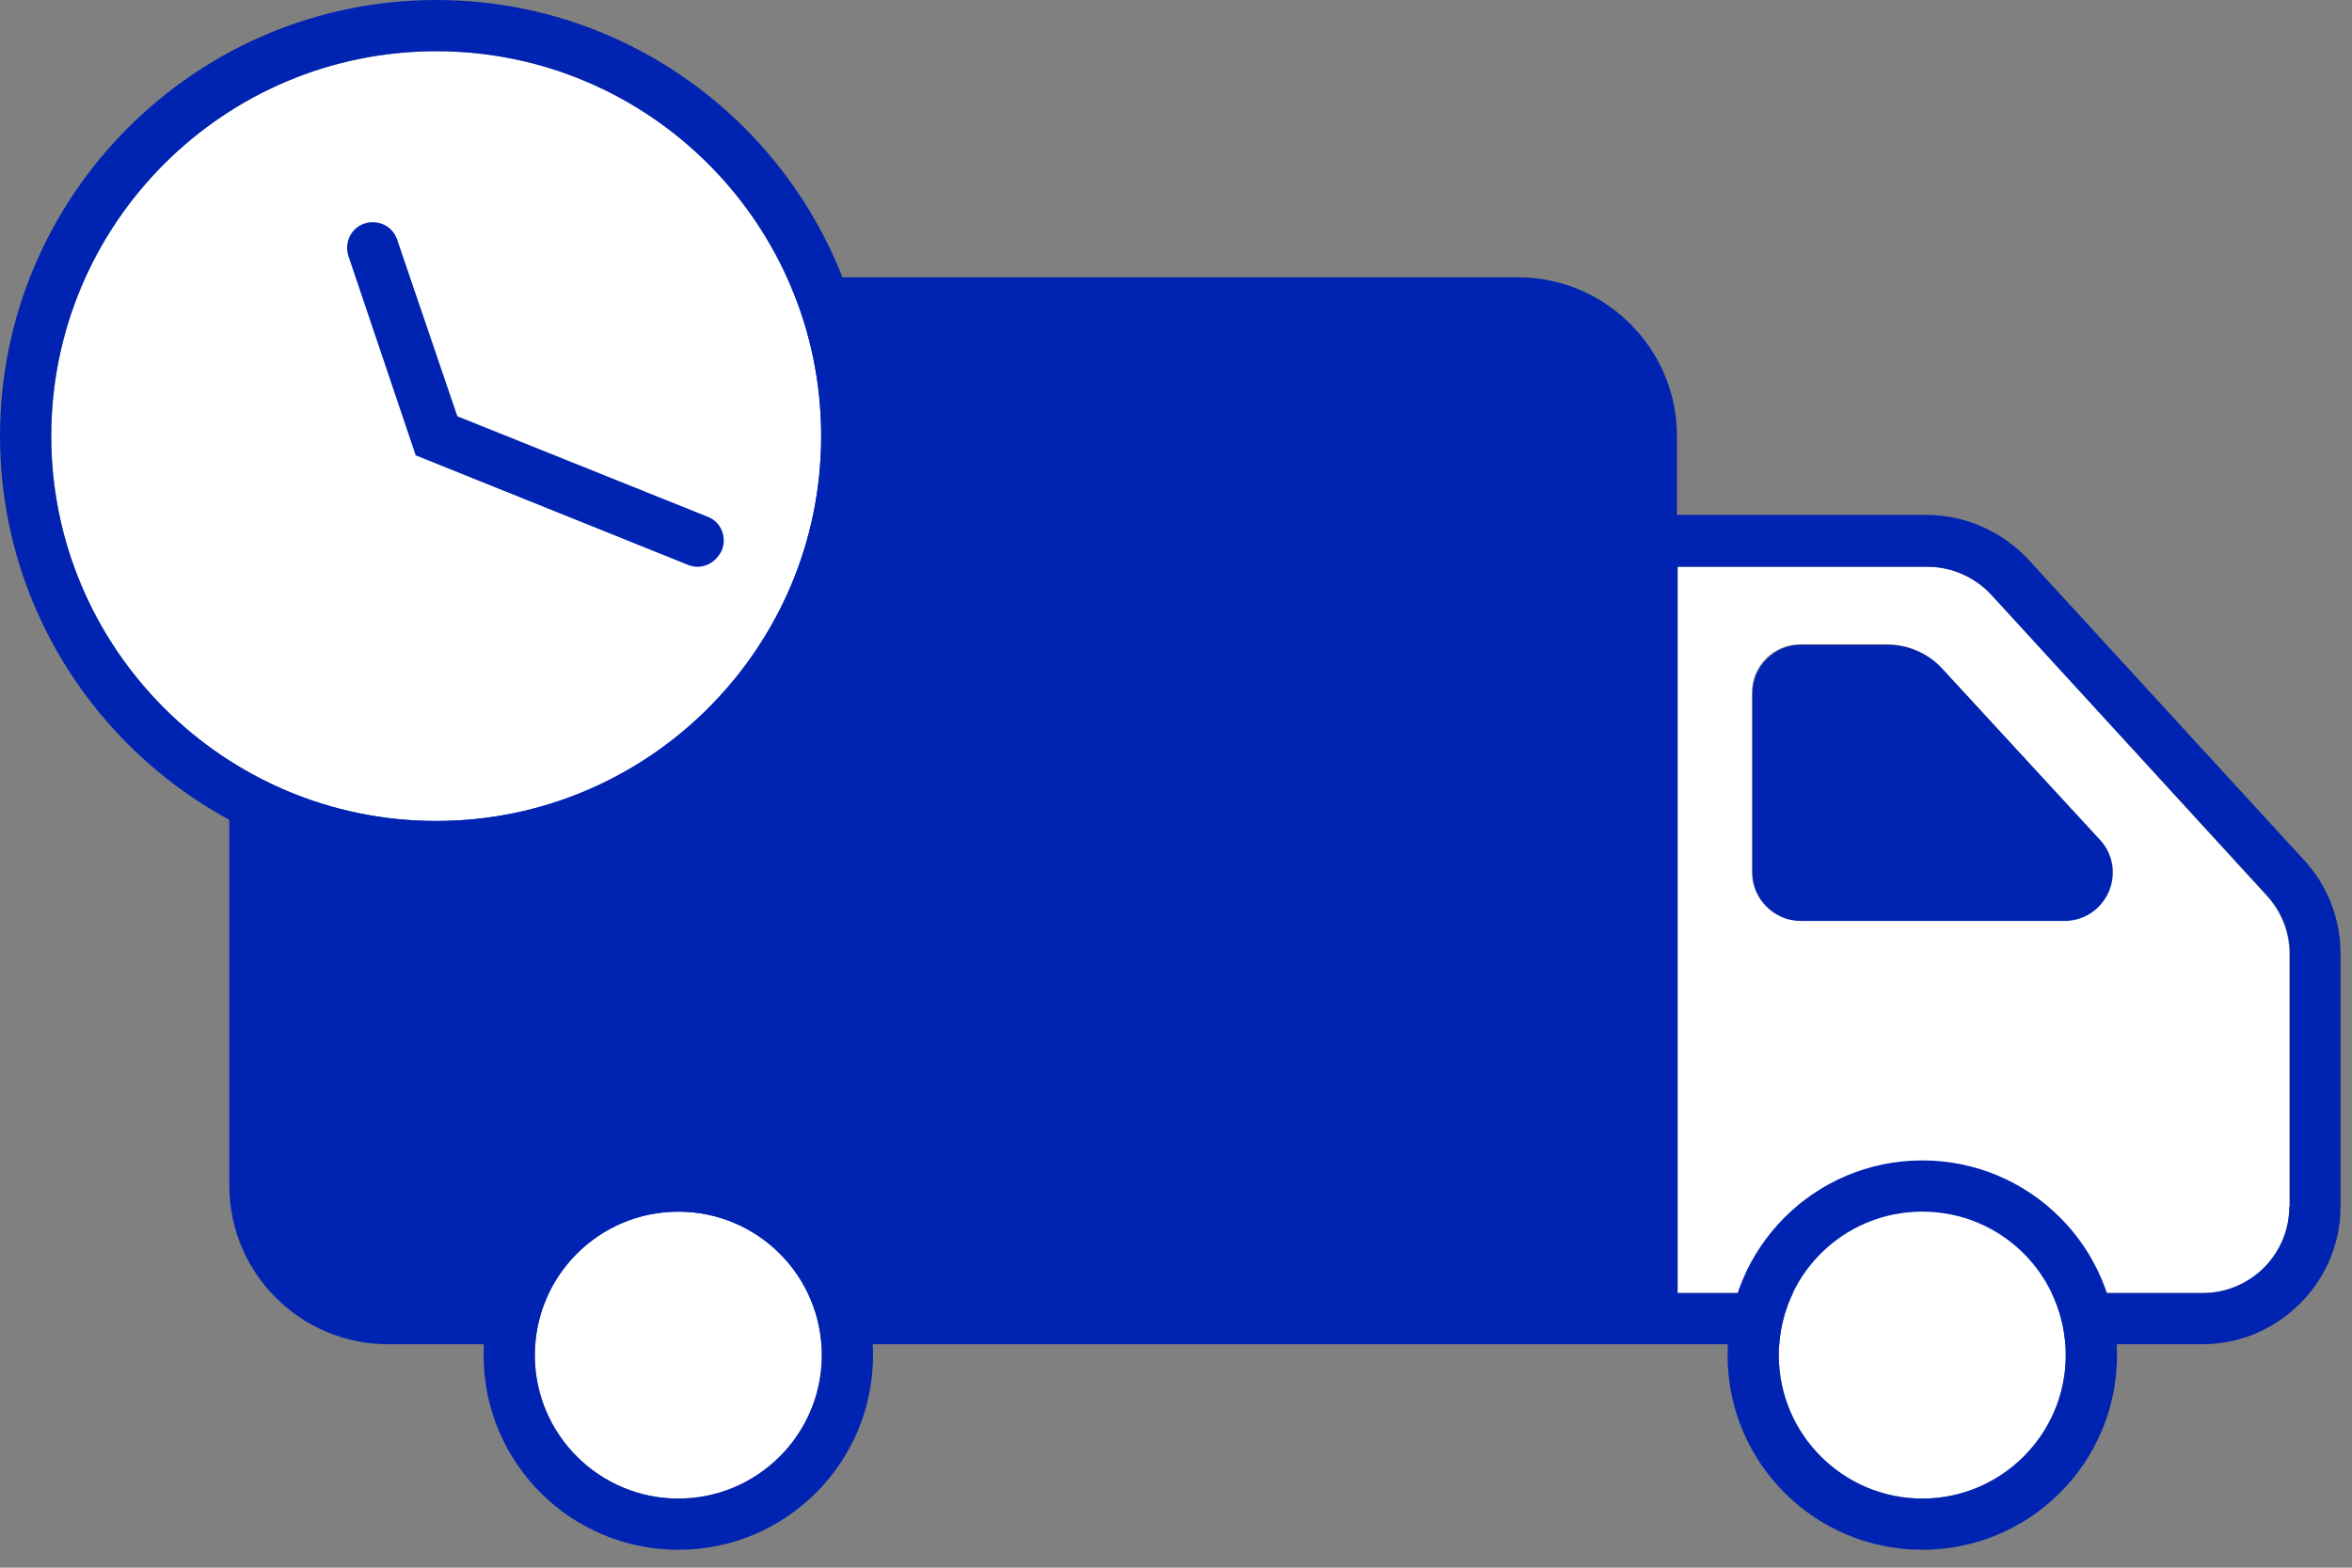
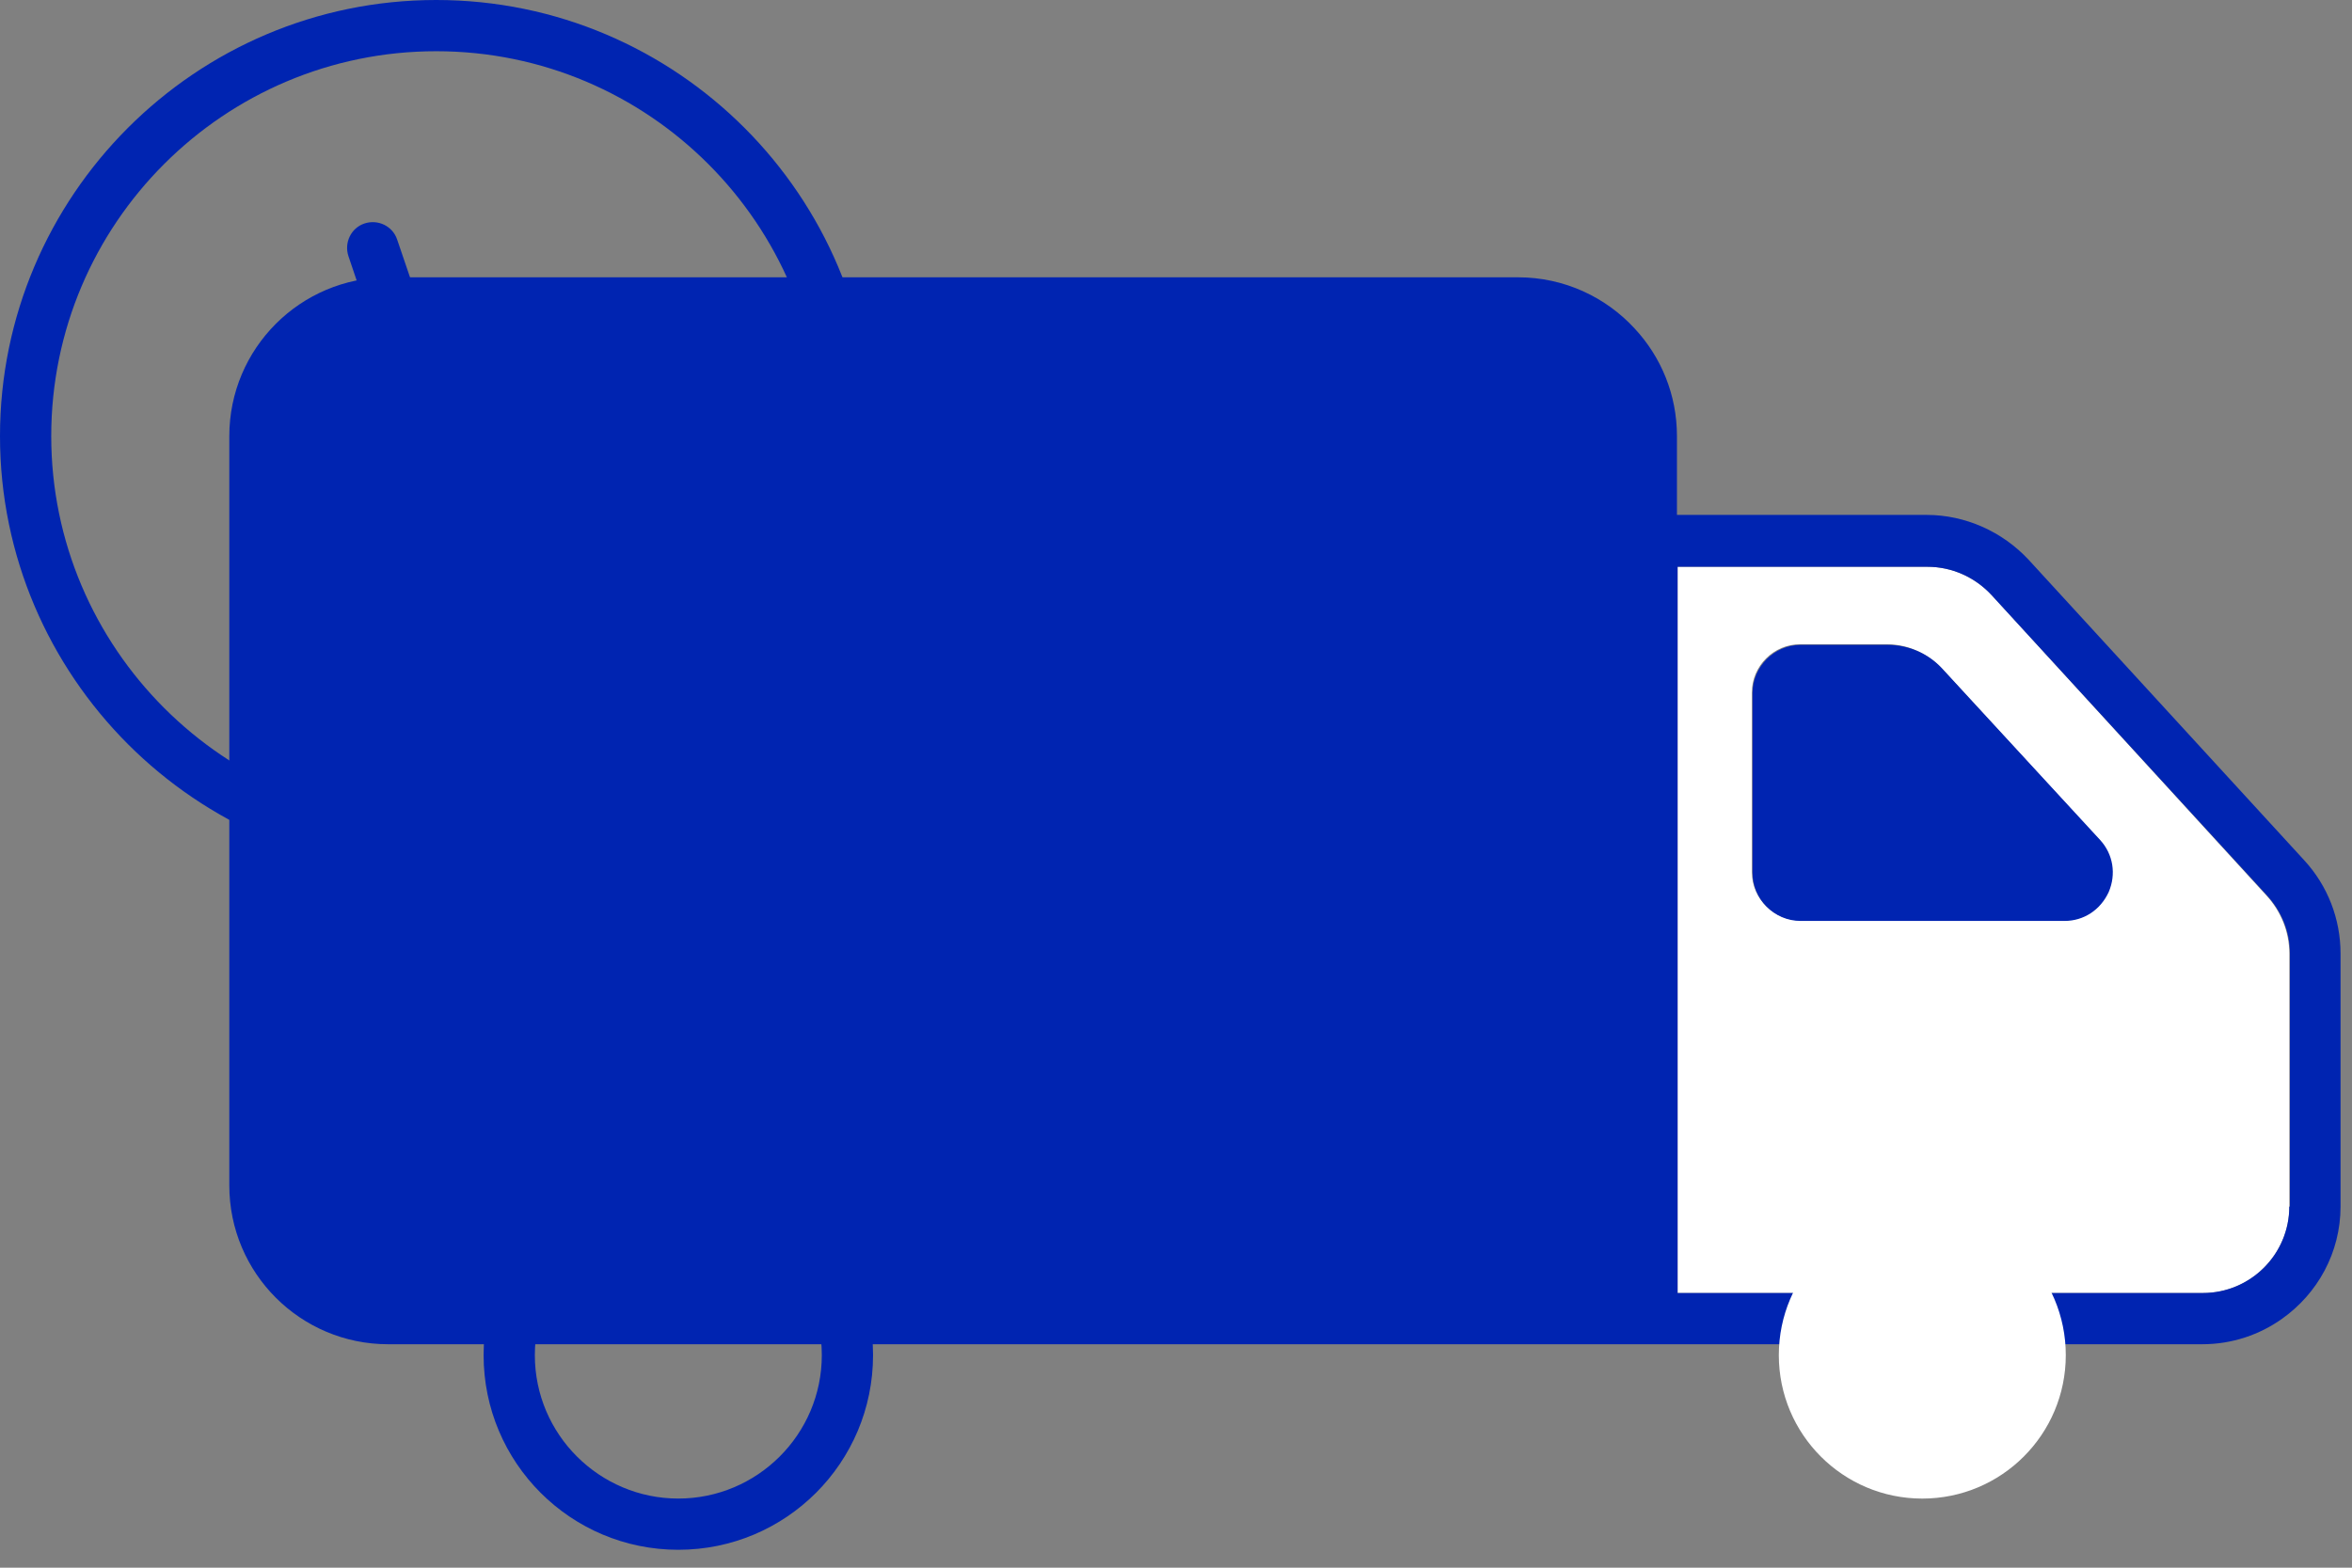
<svg xmlns="http://www.w3.org/2000/svg" width="93" height="62" viewBox="0 0 93 62" fill="none">
  <rect x="0" y="0" width="93" height="62" fill="#808080" stroke="none" />
  <path d="M78.745 23.529C78.086 22.82 77.174 22.415 76.212 22.415H66.334V51.137H87.103C89.002 51.137 90.522 49.592 90.522 47.717V37.713C90.522 36.852 90.193 36.041 89.61 35.408L78.745 23.529ZM83.354 35.256C83.05 35.965 82.392 36.396 81.606 36.396H71.171C70.133 36.396 69.272 35.535 69.272 34.496V27.379C69.272 26.341 70.133 25.48 71.171 25.48H74.616C75.427 25.48 76.212 25.834 76.769 26.417L83 33.205C83.531 33.787 83.658 34.572 83.354 35.256Z" fill="white" />
  <path d="M91.104 34.015L80.213 22.137C79.174 21.022 77.705 20.364 76.186 20.364H66.308V17.248C66.308 15.602 65.675 14.108 64.636 12.993C63.496 11.752 61.85 10.967 60.026 10.967H15.349C11.879 10.967 9.067 13.779 9.067 17.248V46.882C9.067 50.352 11.879 53.163 15.349 53.163H87.076C88.267 53.163 89.356 52.783 90.242 52.15C91.635 51.162 92.547 49.541 92.547 47.718V37.713C92.547 36.346 92.041 35.029 91.104 34.015ZM90.521 47.718C90.521 49.617 88.976 51.137 87.102 51.137H66.333V22.415H76.211C77.173 22.415 78.085 22.821 78.744 23.53L89.635 35.408C90.217 36.042 90.546 36.852 90.546 37.713V47.718H90.521Z" fill="#0024B1" />
  <path d="M76.794 26.442C76.237 25.835 75.451 25.505 74.641 25.505H71.196C70.158 25.505 69.297 26.366 69.297 27.405V34.522C69.297 35.56 70.158 36.422 71.196 36.422H81.631C82.391 36.422 83.05 35.991 83.379 35.282C83.683 34.573 83.556 33.788 83.05 33.23L76.794 26.442Z" fill="#0024B1" />
-   <path d="M17.249 32.469C25.656 32.469 32.471 25.654 32.471 17.247C32.471 8.84 25.656 2.025 17.249 2.025C8.842 2.025 2.027 8.84 2.027 17.247C2.027 25.654 8.842 32.469 17.249 32.469Z" fill="white" />
  <path d="M17.248 0C7.725 0 0 7.75 0 17.248C0 26.746 7.75 34.496 17.248 34.496C26.746 34.496 34.496 26.746 34.496 17.248C34.496 7.75 26.771 0 17.248 0ZM2.026 17.248C2.026 8.839 8.865 2.026 17.248 2.026C25.657 2.026 32.47 8.865 32.47 17.248C32.47 25.631 25.632 32.47 17.248 32.47C8.865 32.47 2.026 25.631 2.026 17.248Z" fill="#0024B1" />
  <path d="M76.009 59.267C79.143 59.267 81.683 56.727 81.683 53.593C81.683 50.46 79.143 47.92 76.009 47.92C72.876 47.92 70.336 50.46 70.336 53.593C70.336 56.727 72.876 59.267 76.009 59.267Z" fill="white" />
-   <path d="M76.008 45.893C71.753 45.893 68.309 49.338 68.309 53.593C68.309 57.848 71.753 61.292 76.008 61.292C80.263 61.292 83.708 57.848 83.708 53.593C83.708 49.338 80.263 45.893 76.008 45.893ZM76.008 59.266C72.893 59.266 70.335 56.733 70.335 53.593C70.335 50.452 72.868 47.919 76.008 47.919C79.149 47.919 81.681 50.452 81.681 53.593C81.681 56.733 79.124 59.266 76.008 59.266Z" fill="#0024B1" />
-   <path d="M26.822 59.267C29.955 59.267 32.495 56.727 32.495 53.593C32.495 50.46 29.955 47.92 26.822 47.92C23.689 47.92 21.148 50.46 21.148 53.593C21.148 56.727 23.689 59.267 26.822 59.267Z" fill="white" />
  <path d="M26.822 45.893C22.567 45.893 19.122 49.338 19.122 53.593C19.122 57.848 22.567 61.292 26.822 61.292C31.077 61.292 34.521 57.848 34.521 53.593C34.521 49.338 31.051 45.893 26.822 45.893ZM26.822 59.266C23.706 59.266 21.148 56.733 21.148 53.593C21.148 50.452 23.681 47.919 26.822 47.919C29.962 47.919 32.495 50.452 32.495 53.593C32.495 56.733 29.937 59.266 26.822 59.266Z" fill="#0024B1" />
  <path d="M27.581 22.415C27.455 22.415 27.328 22.389 27.201 22.339L16.437 18.008L13.778 10.131C13.601 9.599 13.879 9.016 14.411 8.839C14.943 8.662 15.525 8.94 15.703 9.472L18.084 16.463L27.987 20.439C28.518 20.642 28.747 21.25 28.544 21.756C28.367 22.161 27.987 22.415 27.581 22.415Z" fill="#0024B1" />
</svg>